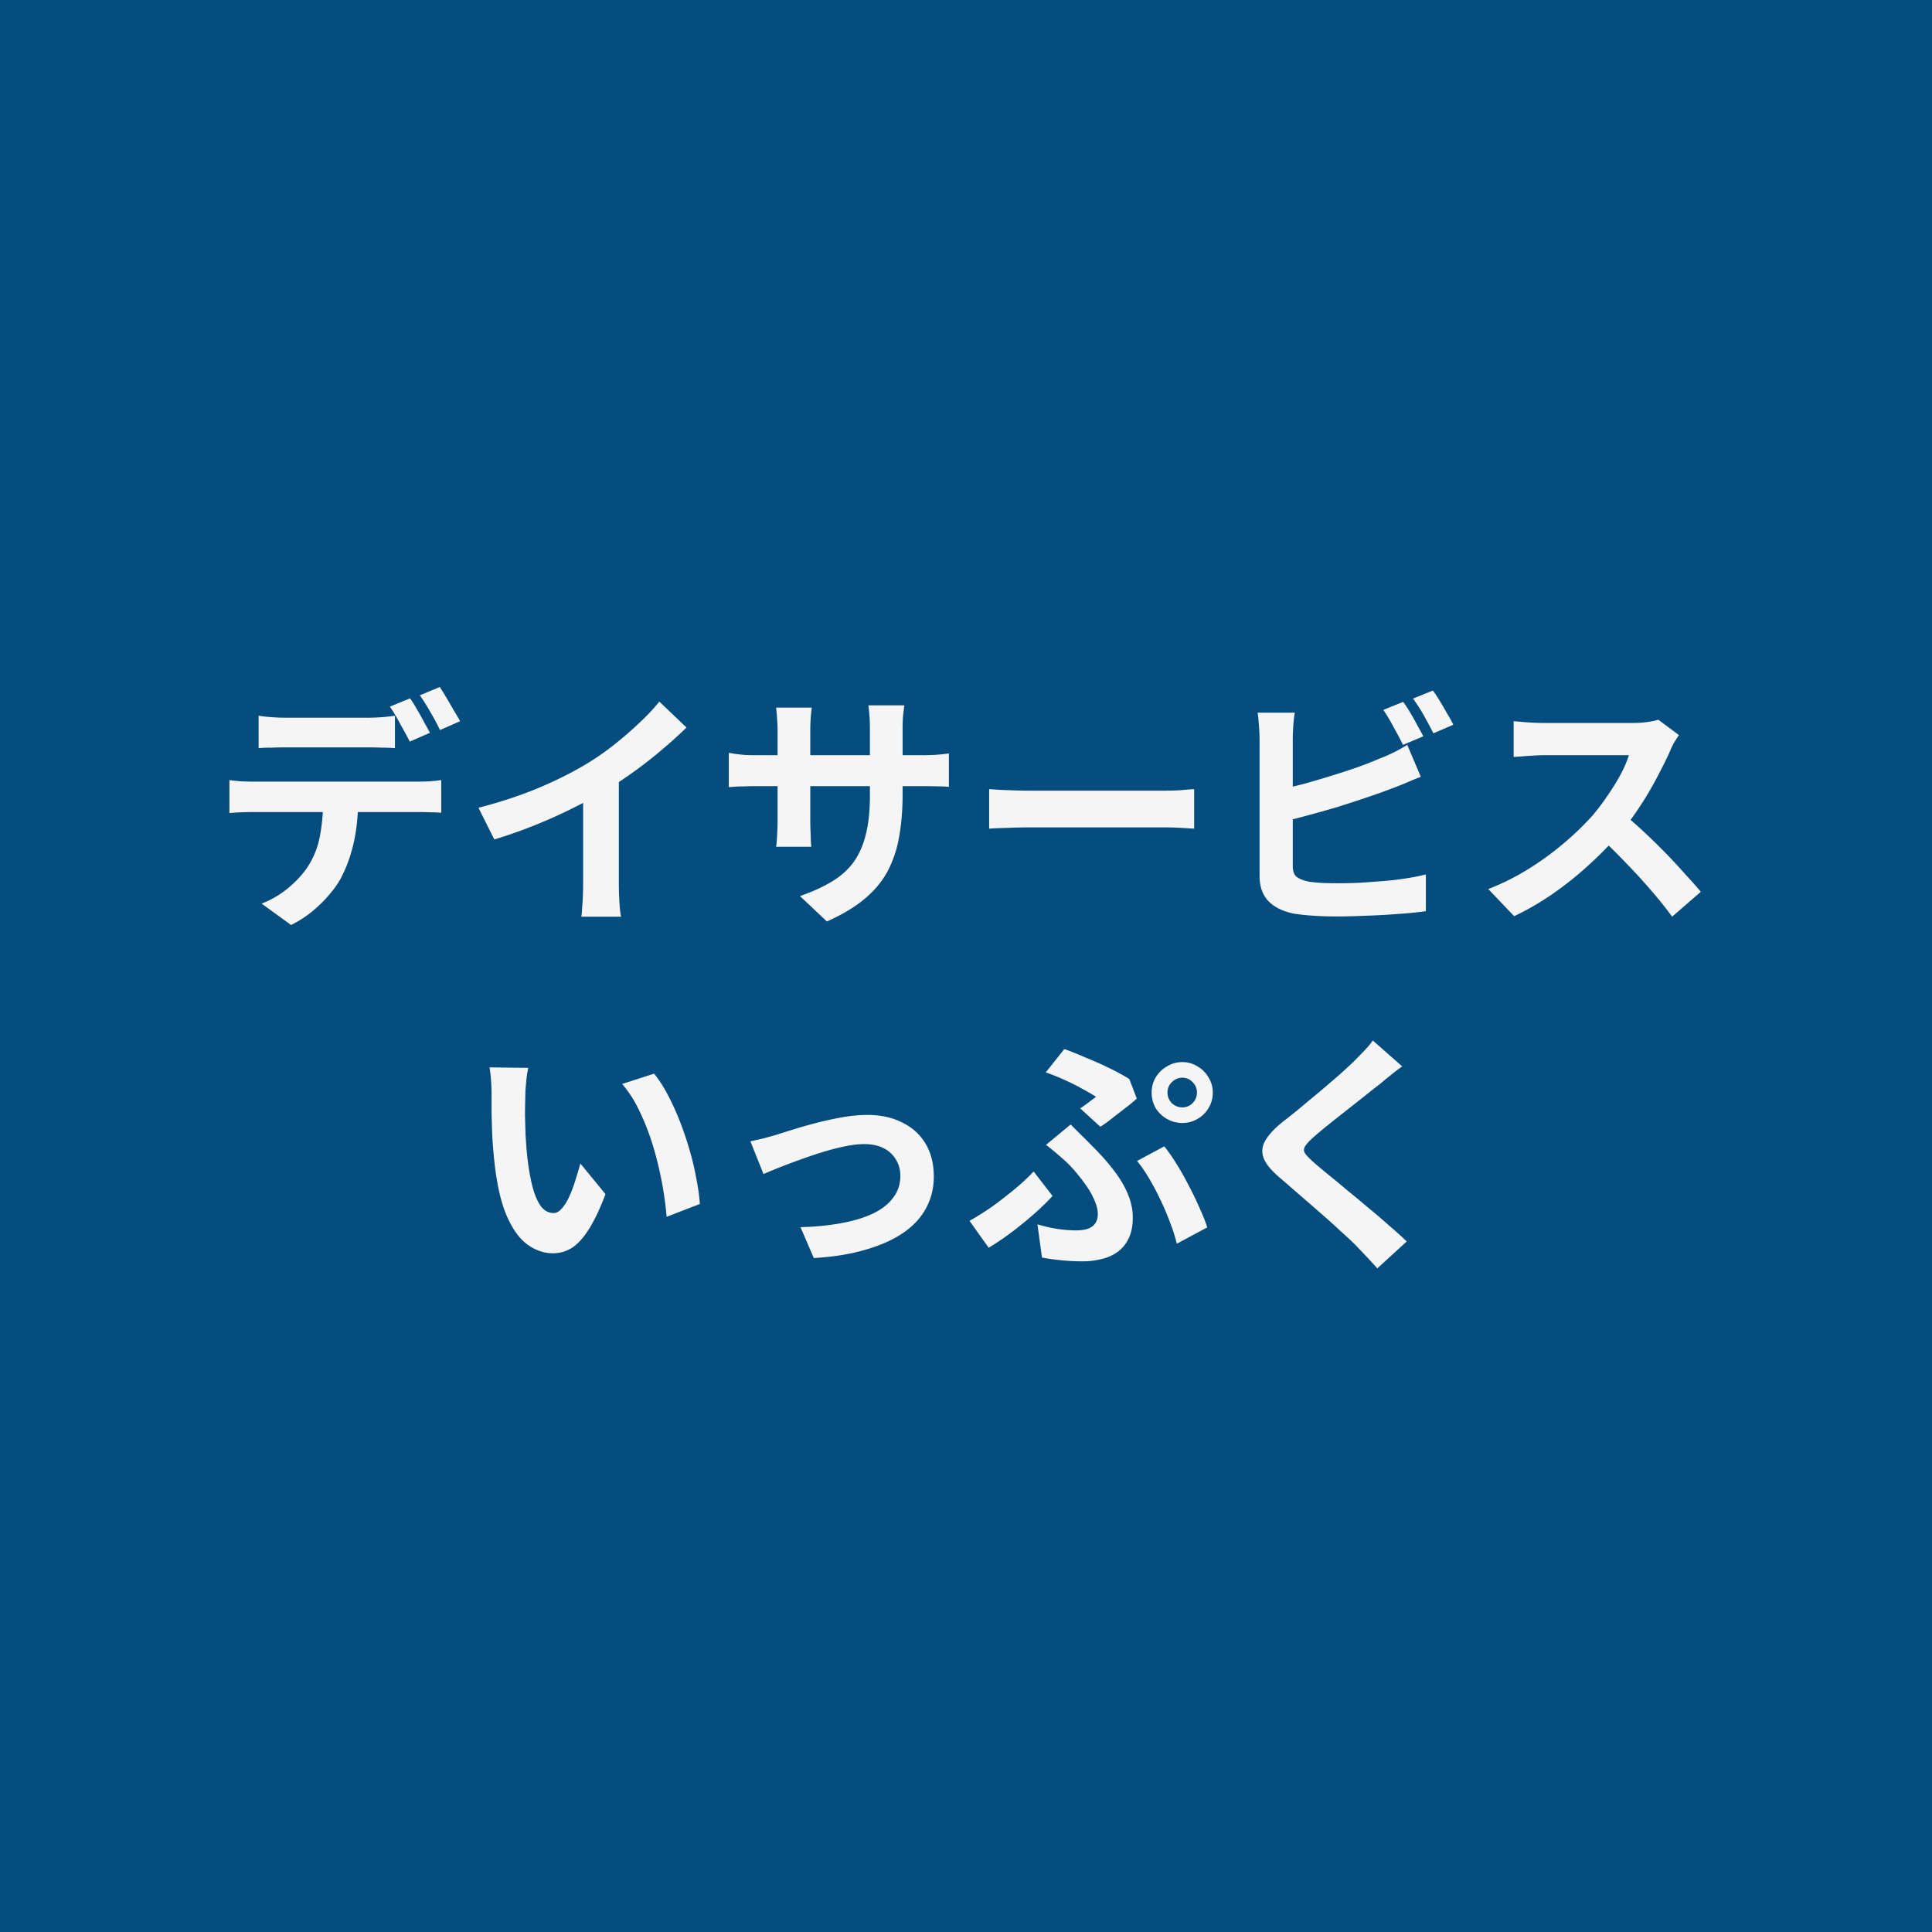
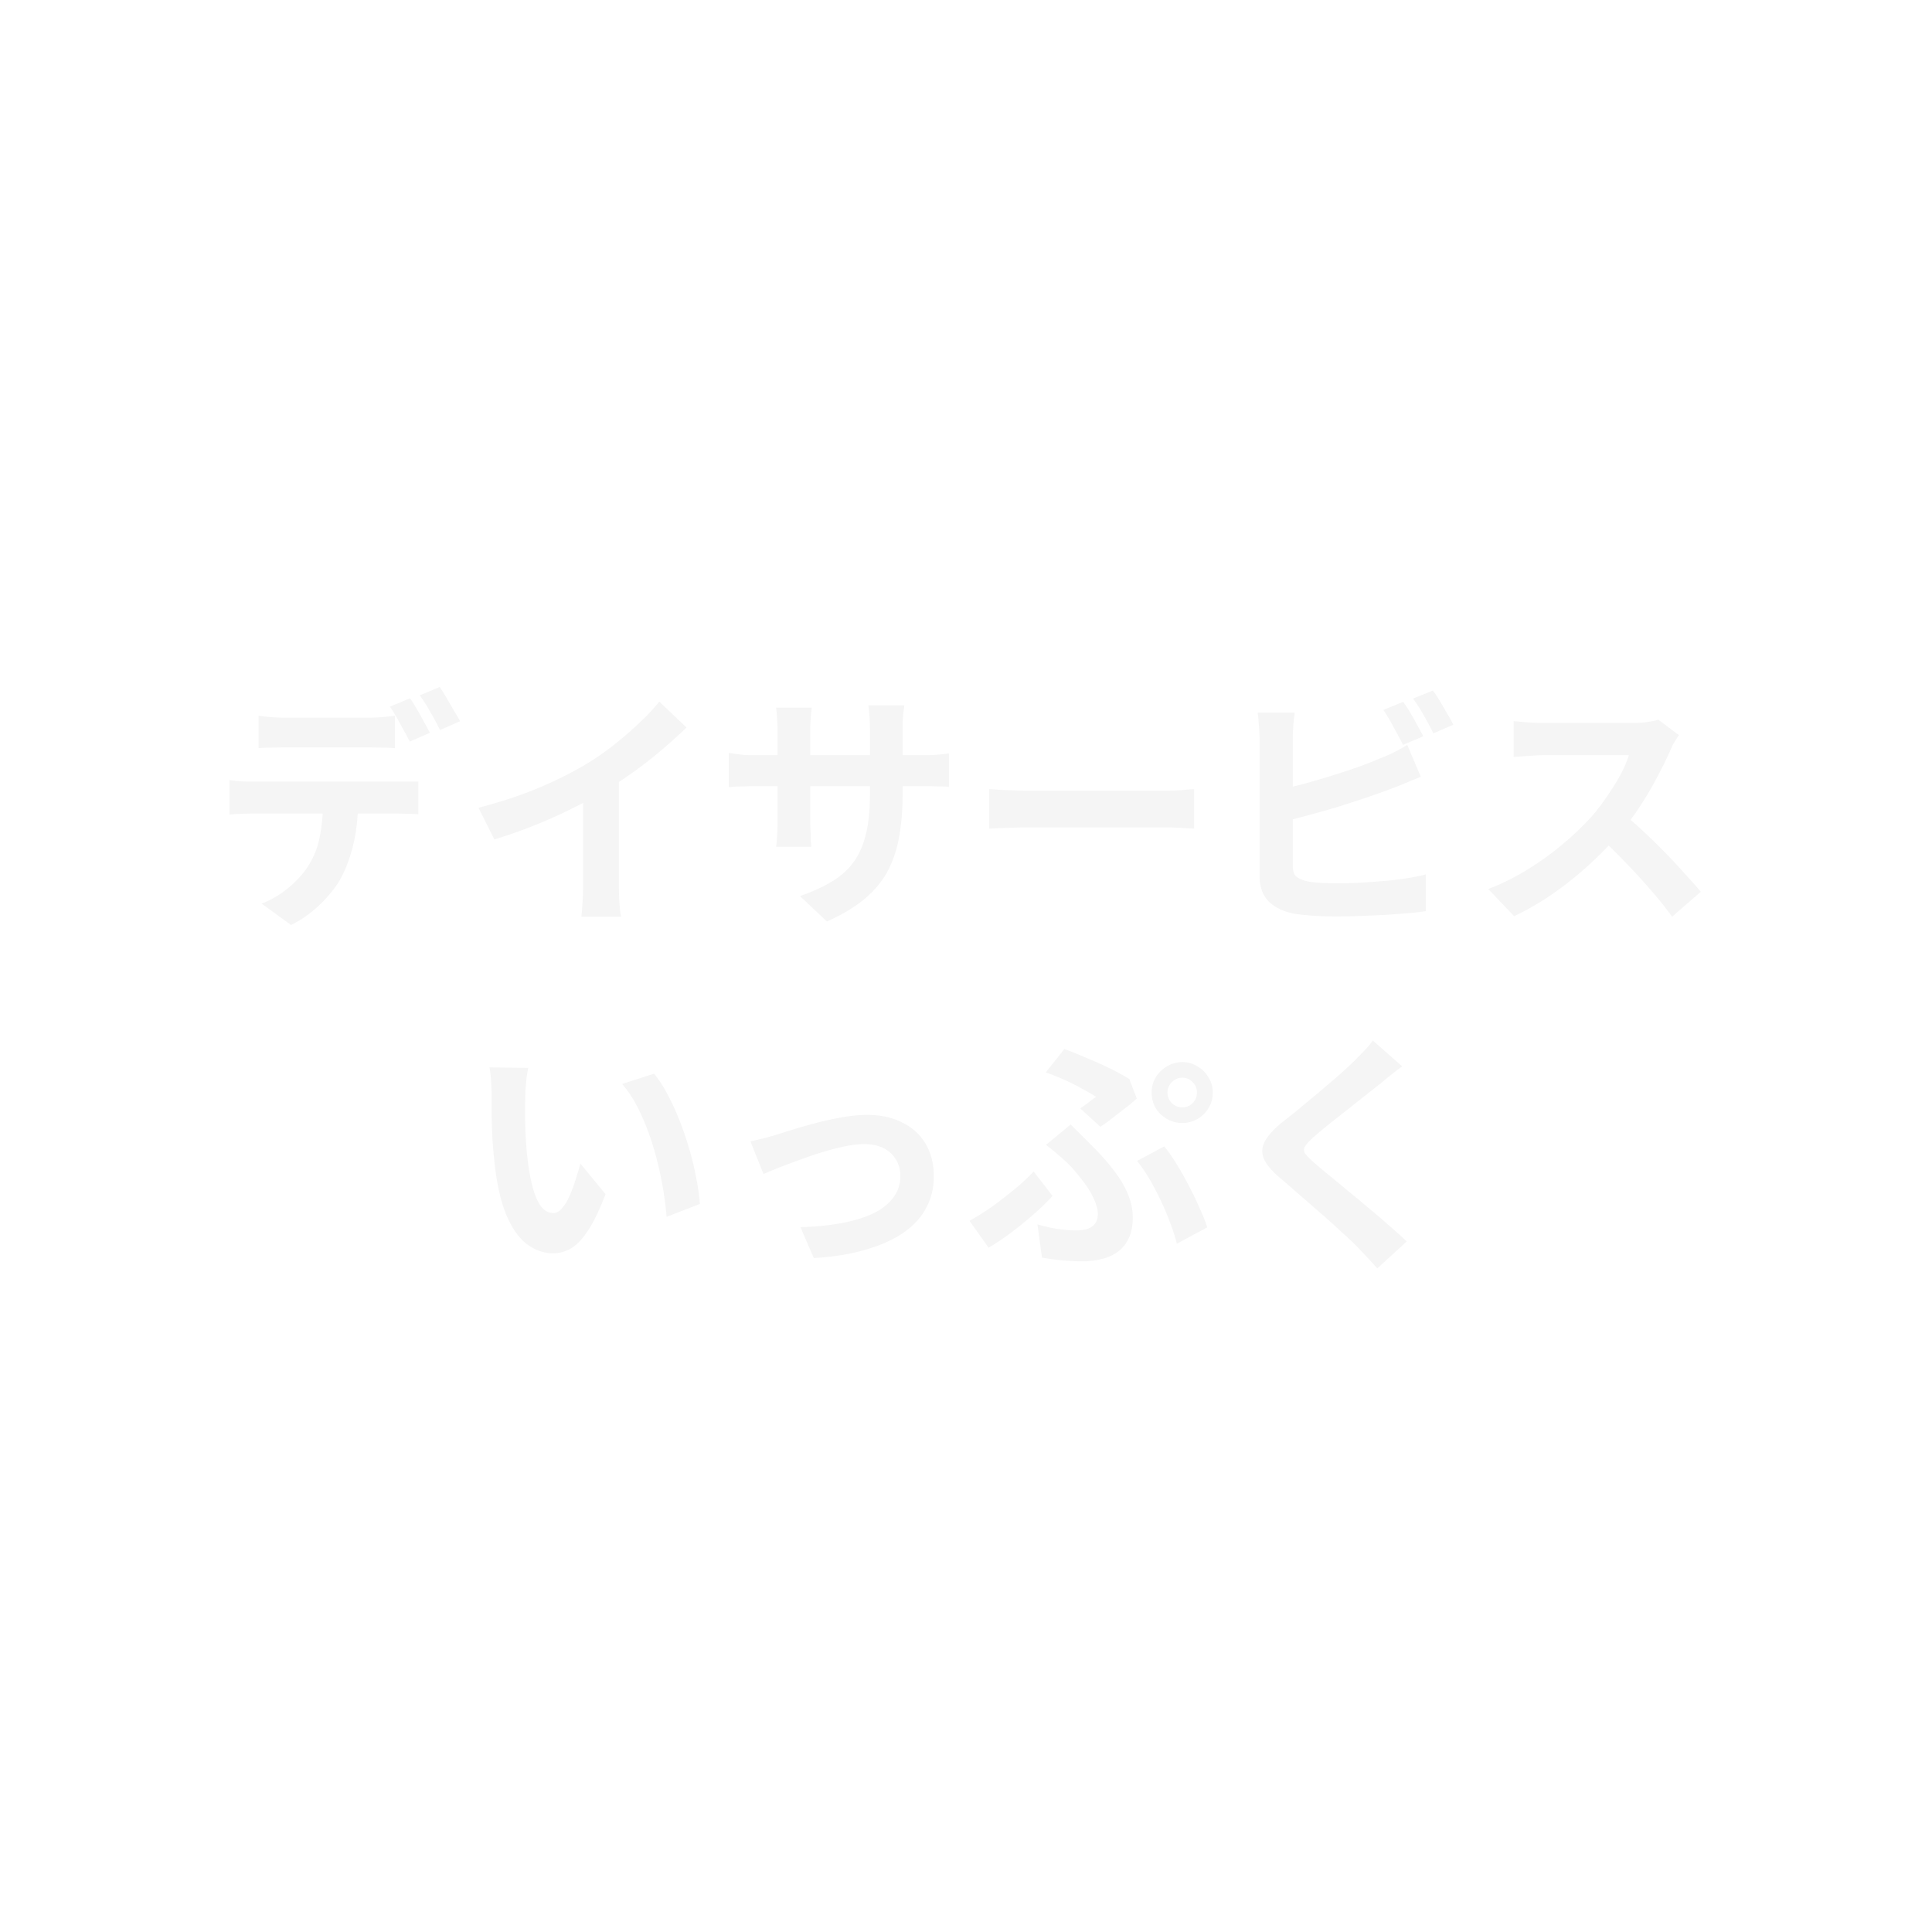
<svg xmlns="http://www.w3.org/2000/svg" data-bbox="0 0 192 192" viewBox="0 0 192 192" height="192" width="192" data-type="color">
  <g>
-     <path fill="#054C7F" d="M192 0v192H0V0z" data-color="1" />
-     <path fill="#F5F5F5" d="M25.7 71.125q.6.1 1.325.15.724.05 1.35.05h8.175q.65 0 1.35-.05t1.35-.15v3.225q-.65-.05-1.35-.05a38 38 0 0 0-1.35-.025h-8.175q-.65 0-1.375.025-.725 0-1.3.05zm-2.9 6.4q.55.075 1.175.125.65.025 1.225.025h16.375q.4 0 1.075-.025.7-.05 1.2-.125v3.25q-.45-.05-1.1-.05a31 31 0 0 0-1.175-.025H25.2q-.55 0-1.225.025-.65.025-1.175.075zm12.8 1.75q0 2.425-.425 4.375-.425 1.925-1.225 3.475-.424.85-1.2 1.75-.75.9-1.725 1.7t-2.1 1.35L26 89.8a9.5 9.5 0 0 0 2.55-1.475q1.225-1 1.975-2.1A8.4 8.4 0 0 0 31.8 83.05q.325-1.75.325-3.775zm5.15-9.875q.325.45.675 1.075.375.625.7 1.25.35.625.6 1.1l-2 .875q-.4-.775-.95-1.75a17 17 0 0 0-1.025-1.725zm2.95-1.125q.325.475.7 1.125.375.625.725 1.25.375.6.6 1.025l-2 .875a22 22 0 0 0-.95-1.775 19 19 0 0 0-1.05-1.675zm3.85 12q3.375-.874 6.1-2.025 2.75-1.175 4.825-2.45a27 27 0 0 0 2.6-1.825q1.325-1.05 2.475-2.15a20 20 0 0 0 1.975-2.1l2.7 2.575a44 44 0 0 1-2.525 2.275q-1.35 1.15-2.825 2.2A46 46 0 0 1 59.95 78.7q-1.425.825-3.2 1.7a50 50 0 0 1-7.625 3.025zm10.4-2.875 3.55-.825v11.25q0 .55.025 1.2t.075 1.2a6 6 0 0 0 .125.875h-3.95a8 8 0 0 0 .075-.875q.05-.55.075-1.2t.025-1.2zm31.75 1.55q0 2.325-.35 4.225A11.4 11.4 0 0 1 88.2 86.6q-.825 1.525-2.3 2.75t-3.725 2.225L79.5 89.05q1.8-.625 3.1-1.4 1.325-.775 2.175-1.9.85-1.15 1.25-2.75.425-1.625.425-3.925v-6.65q0-.776-.05-1.35-.05-.6-.1-.975h3.575q-.05.375-.125.975-.05.574-.05 1.35zm-9.025-8.625a17 17 0 0 0-.15 2.25v8.95q0 .55.025 1.075.025.5.025.9.025.375.05.65h-3.5q.05-.275.075-.65.025-.4.05-.9.025-.525.025-1.075v-8.95q0-.55-.05-1.125a12 12 0 0 0-.1-1.125zm-8.25 4.5q.25.025.65.1.4.05.925.1.525.025 1.15.025h16.4q1 0 1.625-.05.626-.05 1.125-.125V78.2a9 9 0 0 0-1.075-.05 47 47 0 0 0-1.675-.025h-16.4q-.625 0-1.15.025-.5 0-.9.025-.375.025-.675.05zm25.875 3.6q.45.025 1.15.075l1.45.05q.775.025 1.425.025h13.425q.875 0 1.65-.05.775-.075 1.275-.1v3.925l-1.275-.075a28 28 0 0 0-1.65-.05h-13.425q-1.075 0-2.2.05Q99 82.3 98.3 82.35zm41.15-8.675q.325.45.7 1.075t.7 1.25q.35.625.6 1.1l-2.025.85q-.375-.775-.925-1.75a17 17 0 0 0-1.025-1.725zm2.95-1.125q.35.475.725 1.1t.725 1.25q.375.6.575 1.05l-1.975.85a41 41 0 0 0-.95-1.775 16 16 0 0 0-1.075-1.675zm-13.725 2.2q-.1.575-.15 1.325t-.05 1.275V86.05q0 .8.4 1.1t1.225.475q.575.075 1.325.125a47 47 0 0 0 3.725-.025q1.2-.075 2.4-.175a29 29 0 0 0 2.3-.275 21 21 0 0 0 1.85-.375v3.65q-1.175.175-2.725.275A64 64 0 0 1 135.8 91q-1.6.075-3 .075-1.226 0-2.325-.075a22 22 0 0 1-1.875-.2q-1.625-.325-2.525-1.225-.9-.925-.9-2.525V73.425q0-.275-.025-.75a22 22 0 0 0-.075-.975 6 6 0 0 0-.1-.875zm-1.65 7.675q1.2-.25 2.55-.6 1.35-.375 2.725-.8a80 80 0 0 0 2.6-.85q1.25-.45 2.225-.875.675-.25 1.325-.575.675-.325 1.4-.775l1.35 3.175q-.725.275-1.525.625-.775.325-1.4.55-1.1.424-2.525.9-1.4.475-2.925.95-1.525.45-3.025.85-1.475.4-2.75.7zm39.825-5.45q-.15.225-.45.7a6 6 0 0 0-.425.875q-.525 1.174-1.3 2.625-.75 1.45-1.725 2.925a28 28 0 0 1-2.025 2.725 42 42 0 0 1-3.1 3.125 34 34 0 0 1-3.55 2.825q-1.85 1.275-3.8 2.2l-2.575-2.7a23.3 23.3 0 0 0 3.925-1.95 29 29 0 0 0 3.525-2.55 29 29 0 0 0 2.8-2.675 21 21 0 0 0 1.55-2.025q.75-1.075 1.325-2.125.575-1.075.85-1.975H153.4q-.525 0-1.1.05-.575.025-1.1.075-.5.025-.775.05v-3.55q.375.025.925.075a25 25 0 0 0 2.05.1h8.825q.825 0 1.5-.1.7-.1 1.075-.225zm-5.6 7.775q.975.776 2.075 1.8a66 66 0 0 1 2.175 2.125 54 54 0 0 1 1.975 2.125q.925 1 1.55 1.75l-2.85 2.475a38 38 0 0 0-2.125-2.65 54 54 0 0 0-2.5-2.725 49 49 0 0 0-2.65-2.6zm-108.75 25.3q-.1.45-.175 1.025-.05.574-.1 1.125a21 21 0 0 0-.025.9q-.025.825-.025 1.7l.05 1.8q.05.9.125 1.8.175 1.8.5 3.175t.85 2.15q.525.75 1.325.75.425 0 .825-.475.425-.475.75-1.225.35-.775.6-1.625.275-.85.475-1.6l2.5 3.05q-.825 2.175-1.65 3.475-.8 1.275-1.675 1.85a3.5 3.5 0 0 1-1.9.55q-1.35 0-2.575-.9-1.2-.9-2.05-2.9-.85-2.025-1.2-5.375a49 49 0 0 1-.2-2.425q-.05-1.275-.075-2.425v-1.9q0-.525-.05-1.25a13 13 0 0 0-.15-1.3zm12.5.575q.7.85 1.35 2.075t1.2 2.625.975 2.875q.424 1.45.675 2.85.275 1.375.35 2.525l-3.3 1.275a35 35 0 0 0-1.325-6.95 24 24 0 0 0-1.325-3.45q-.75-1.625-1.775-2.8zm9.575 6.725q.575-.124 1.325-.3.75-.2 1.325-.375.625-.2 1.675-.525t2.3-.65q1.275-.325 2.55-.55 1.3-.225 2.45-.225 1.975 0 3.45.75 1.5.725 2.325 2.1t.825 3.275q0 1.7-.75 3.1-.725 1.4-2.225 2.45t-3.75 1.7q-2.225.675-5.2.85l-1.325-3.075a25.6 25.6 0 0 0 3.95-.375q1.826-.325 3.15-.925 1.35-.625 2.075-1.575.75-.95.75-2.2 0-.95-.45-1.65A2.87 2.87 0 0 0 87.8 114.1q-.8-.4-1.9-.4-.875 0-1.95.225t-2.225.575q-1.125.35-2.225.75t-2.05.775-1.575.65zm41.45-4.85q0 .6.425 1.05.45.425 1.05.425t1.025-.425q.425-.45.425-1.05t-.425-1.025q-.425-.45-1.025-.45t-1.05.45a1.4 1.4 0 0 0-.425 1.025m-1.575 0q0-.825.4-1.5a3.1 3.1 0 0 1 1.125-1.1 2.9 2.9 0 0 1 1.525-.425q.825 0 1.5.425.7.4 1.1 1.1.425.675.425 1.5 0 .85-.425 1.55-.4.675-1.1 1.075-.675.4-1.5.4t-1.525-.4a3.16 3.16 0 0 1-1.125-1.075 3.07 3.07 0 0 1-.4-1.55m-7.1 1.575q.45-.3.875-.625.425-.326.7-.525-.55-.35-1.375-.8-.8-.45-1.75-.875a20 20 0 0 0-1.875-.75l1.85-2.325q1.025.375 2.175.875 1.175.475 2.3 1.025t1.975 1.075l.75 1.95q-.25.225-.7.6l-1 .775q-.525.4-1.025.8-.5.375-.9.625zm-4.25 11.525q1.025.3 1.975.45.975.15 1.875.15.626 0 1.125-.15.5-.175.75-.525.275-.375.275-.95 0-.55-.275-1.225a7.3 7.3 0 0 0-.725-1.375q-.45-.675-.95-1.275-.476-.6-.9-1.025-.45-.45-1.075-.975-.6-.525-1.225-1l2.45-2.025 1.05 1.05q.5.475.975.975 1.35 1.325 2.275 2.55.925 1.2 1.4 2.375.475 1.15.475 2.3 0 1.25-.425 2.1-.4.825-1.1 1.325t-1.6.7q-.875.225-1.85.225-1.025 0-2.075-.1t-1.975-.275zm13.85 1.925a16 16 0 0 0-.65-2.05 25 25 0 0 0-.925-2.2q-.525-1.125-1.125-2.15t-1.25-1.825l2.7-1.45q.6.725 1.225 1.75.626 1 1.2 2.125.6 1.125 1.075 2.225.5 1.076.775 1.95zm-12.35-4.75q-.675.75-1.65 1.625a38 38 0 0 1-2.175 1.8q-1.2.925-2.525 1.725l-1.9-2.675q.8-.45 1.675-1.025.9-.6 1.75-1.275.875-.675 1.625-1.325.75-.675 1.325-1.275zm34.75-12.875q-.6.424-1.175.9-.575.45-1 .825-.626.475-1.5 1.175l-1.8 1.425q-.925.724-1.8 1.425-.874.7-1.5 1.25-.65.575-.875.95a.6.6 0 0 0 0 .7q.25.35.925.95.55.475 1.4 1.175.874.7 1.875 1.55 1.025.825 2.075 1.725 1.075.875 2.05 1.75a38 38 0 0 1 1.775 1.6l-2.925 2.675a71 71 0 0 0-2.175-2.325q-.575-.575-1.5-1.4a57 57 0 0 0-1.975-1.775q-1.05-.925-2.1-1.825-1.05-.925-1.9-1.65-1.25-1.05-1.625-1.925-.35-.875.1-1.725.475-.875 1.725-1.9.75-.575 1.7-1.35a247 247 0 0 1 1.95-1.625q1-.85 1.9-1.625.9-.8 1.525-1.4.55-.55 1.1-1.125t.825-1z" data-color="2" />
+     <path fill="#F5F5F5" d="M25.7 71.125q.6.1 1.325.15.724.05 1.35.05h8.175q.65 0 1.35-.05t1.35-.15v3.225q-.65-.05-1.35-.05a38 38 0 0 0-1.35-.025h-8.175q-.65 0-1.375.025-.725 0-1.3.05zm-2.9 6.4q.55.075 1.175.125.65.025 1.225.025h16.375v3.25q-.45-.05-1.1-.05a31 31 0 0 0-1.175-.025H25.2q-.55 0-1.225.025-.65.025-1.175.075zm12.8 1.75q0 2.425-.425 4.375-.425 1.925-1.225 3.475-.424.85-1.2 1.75-.75.9-1.725 1.7t-2.1 1.35L26 89.8a9.5 9.5 0 0 0 2.55-1.475q1.225-1 1.975-2.1A8.4 8.4 0 0 0 31.8 83.05q.325-1.75.325-3.775zm5.15-9.875q.325.45.675 1.075.375.625.7 1.25.35.625.6 1.1l-2 .875q-.4-.775-.95-1.75a17 17 0 0 0-1.025-1.725zm2.95-1.125q.325.475.7 1.125.375.625.725 1.25.375.6.6 1.025l-2 .875a22 22 0 0 0-.95-1.775 19 19 0 0 0-1.05-1.675zm3.85 12q3.375-.874 6.1-2.025 2.75-1.175 4.825-2.45a27 27 0 0 0 2.6-1.825q1.325-1.05 2.475-2.15a20 20 0 0 0 1.975-2.1l2.7 2.575a44 44 0 0 1-2.525 2.275q-1.35 1.15-2.825 2.2A46 46 0 0 1 59.95 78.7q-1.425.825-3.2 1.7a50 50 0 0 1-7.625 3.025zm10.4-2.875 3.55-.825v11.25q0 .55.025 1.2t.075 1.2a6 6 0 0 0 .125.875h-3.95a8 8 0 0 0 .075-.875q.05-.55.075-1.2t.025-1.2zm31.75 1.55q0 2.325-.35 4.225A11.4 11.4 0 0 1 88.2 86.6q-.825 1.525-2.3 2.75t-3.725 2.225L79.5 89.05q1.8-.625 3.1-1.4 1.325-.775 2.175-1.9.85-1.15 1.25-2.75.425-1.625.425-3.925v-6.65q0-.776-.05-1.35-.05-.6-.1-.975h3.575q-.05.375-.125.975-.05.574-.05 1.35zm-9.025-8.625a17 17 0 0 0-.15 2.25v8.95q0 .55.025 1.075.025.5.025.9.025.375.05.65h-3.5q.05-.275.075-.65.025-.4.05-.9.025-.525.025-1.075v-8.95q0-.55-.05-1.125a12 12 0 0 0-.1-1.125zm-8.25 4.5q.25.025.65.1.4.05.925.1.525.025 1.15.025h16.4q1 0 1.625-.05.626-.05 1.125-.125V78.2a9 9 0 0 0-1.075-.05 47 47 0 0 0-1.675-.025h-16.4q-.625 0-1.15.025-.5 0-.9.025-.375.025-.675.05zm25.875 3.6q.45.025 1.15.075l1.45.05q.775.025 1.425.025h13.425q.875 0 1.65-.05.775-.075 1.275-.1v3.925l-1.275-.075a28 28 0 0 0-1.65-.05h-13.425q-1.075 0-2.2.05Q99 82.3 98.3 82.35zm41.15-8.675q.325.45.7 1.075t.7 1.25q.35.625.6 1.1l-2.025.85q-.375-.775-.925-1.75a17 17 0 0 0-1.025-1.725zm2.95-1.125q.35.475.725 1.1t.725 1.25q.375.6.575 1.05l-1.975.85a41 41 0 0 0-.95-1.775 16 16 0 0 0-1.075-1.675zm-13.725 2.2q-.1.575-.15 1.325t-.05 1.275V86.05q0 .8.4 1.1t1.225.475q.575.075 1.325.125a47 47 0 0 0 3.725-.025q1.2-.075 2.4-.175a29 29 0 0 0 2.3-.275 21 21 0 0 0 1.85-.375v3.65q-1.175.175-2.725.275A64 64 0 0 1 135.8 91q-1.6.075-3 .075-1.226 0-2.325-.075a22 22 0 0 1-1.875-.2q-1.625-.325-2.525-1.225-.9-.925-.9-2.525V73.425q0-.275-.025-.75a22 22 0 0 0-.075-.975 6 6 0 0 0-.1-.875zm-1.65 7.675q1.2-.25 2.55-.6 1.35-.375 2.725-.8a80 80 0 0 0 2.6-.85q1.25-.45 2.225-.875.675-.25 1.325-.575.675-.325 1.4-.775l1.35 3.175q-.725.275-1.525.625-.775.325-1.4.55-1.1.424-2.525.9-1.4.475-2.925.95-1.525.45-3.025.85-1.475.4-2.75.7zm39.825-5.45q-.15.225-.45.7a6 6 0 0 0-.425.875q-.525 1.174-1.3 2.625-.75 1.45-1.725 2.925a28 28 0 0 1-2.025 2.725 42 42 0 0 1-3.1 3.125 34 34 0 0 1-3.55 2.825q-1.85 1.275-3.8 2.2l-2.575-2.7a23.3 23.3 0 0 0 3.925-1.95 29 29 0 0 0 3.525-2.55 29 29 0 0 0 2.8-2.675 21 21 0 0 0 1.55-2.025q.75-1.075 1.325-2.125.575-1.075.85-1.975H153.4q-.525 0-1.1.05-.575.025-1.1.075-.5.025-.775.05v-3.55q.375.025.925.075a25 25 0 0 0 2.05.1h8.825q.825 0 1.5-.1.7-.1 1.075-.225zm-5.6 7.775q.975.776 2.075 1.8a66 66 0 0 1 2.175 2.125 54 54 0 0 1 1.975 2.125q.925 1 1.55 1.75l-2.85 2.475a38 38 0 0 0-2.125-2.65 54 54 0 0 0-2.5-2.725 49 49 0 0 0-2.65-2.6zm-108.75 25.3q-.1.45-.175 1.025-.05.574-.1 1.125a21 21 0 0 0-.025.9q-.025.825-.025 1.7l.05 1.8q.05.9.125 1.8.175 1.8.5 3.175t.85 2.15q.525.75 1.325.75.425 0 .825-.475.425-.475.75-1.225.35-.775.6-1.625.275-.85.475-1.6l2.5 3.05q-.825 2.175-1.65 3.475-.8 1.275-1.675 1.85a3.5 3.5 0 0 1-1.9.55q-1.35 0-2.575-.9-1.2-.9-2.05-2.9-.85-2.025-1.2-5.375a49 49 0 0 1-.2-2.425q-.05-1.275-.075-2.425v-1.9q0-.525-.05-1.25a13 13 0 0 0-.15-1.3zm12.5.575q.7.85 1.35 2.075t1.2 2.625.975 2.875q.424 1.45.675 2.85.275 1.375.35 2.525l-3.3 1.275a35 35 0 0 0-1.325-6.95 24 24 0 0 0-1.325-3.45q-.75-1.625-1.775-2.8zm9.575 6.725q.575-.124 1.325-.3.75-.2 1.325-.375.625-.2 1.675-.525t2.3-.65q1.275-.325 2.55-.55 1.3-.225 2.45-.225 1.975 0 3.45.75 1.5.725 2.325 2.1t.825 3.275q0 1.7-.75 3.1-.725 1.4-2.225 2.45t-3.75 1.7q-2.225.675-5.2.85l-1.325-3.075a25.6 25.6 0 0 0 3.95-.375q1.826-.325 3.15-.925 1.35-.625 2.075-1.575.75-.95.75-2.2 0-.95-.45-1.65A2.87 2.87 0 0 0 87.8 114.1q-.8-.4-1.9-.4-.875 0-1.95.225t-2.225.575q-1.125.35-2.225.75t-2.05.775-1.575.65zm41.45-4.85q0 .6.425 1.05.45.425 1.05.425t1.025-.425q.425-.45.425-1.05t-.425-1.025q-.425-.45-1.025-.45t-1.05.45a1.4 1.4 0 0 0-.425 1.025m-1.575 0q0-.825.4-1.5a3.1 3.1 0 0 1 1.125-1.1 2.9 2.9 0 0 1 1.525-.425q.825 0 1.5.425.7.4 1.1 1.1.425.675.425 1.5 0 .85-.425 1.55-.4.675-1.1 1.075-.675.4-1.5.4t-1.525-.4a3.16 3.16 0 0 1-1.125-1.075 3.07 3.07 0 0 1-.4-1.55m-7.1 1.575q.45-.3.875-.625.425-.326.7-.525-.55-.35-1.375-.8-.8-.45-1.75-.875a20 20 0 0 0-1.875-.75l1.85-2.325q1.025.375 2.175.875 1.175.475 2.3 1.025t1.975 1.075l.75 1.95q-.25.225-.7.6l-1 .775q-.525.4-1.025.8-.5.375-.9.625zm-4.25 11.525q1.025.3 1.975.45.975.15 1.875.15.626 0 1.125-.15.5-.175.75-.525.275-.375.275-.95 0-.55-.275-1.225a7.3 7.3 0 0 0-.725-1.375q-.45-.675-.95-1.275-.476-.6-.9-1.025-.45-.45-1.075-.975-.6-.525-1.225-1l2.45-2.025 1.05 1.05q.5.475.975.975 1.35 1.325 2.275 2.55.925 1.2 1.4 2.375.475 1.15.475 2.3 0 1.25-.425 2.1-.4.825-1.1 1.325t-1.6.7q-.875.225-1.85.225-1.025 0-2.075-.1t-1.975-.275zm13.85 1.925a16 16 0 0 0-.65-2.05 25 25 0 0 0-.925-2.2q-.525-1.125-1.125-2.15t-1.25-1.825l2.7-1.45q.6.725 1.225 1.75.626 1 1.2 2.125.6 1.125 1.075 2.225.5 1.076.775 1.95zm-12.35-4.75q-.675.75-1.65 1.625a38 38 0 0 1-2.175 1.8q-1.2.925-2.525 1.725l-1.9-2.675q.8-.45 1.675-1.025.9-.6 1.75-1.275.875-.675 1.625-1.325.75-.675 1.325-1.275zm34.75-12.875q-.6.424-1.175.9-.575.45-1 .825-.626.475-1.5 1.175l-1.8 1.425q-.925.724-1.8 1.425-.874.7-1.5 1.25-.65.575-.875.95a.6.6 0 0 0 0 .7q.25.35.925.95.55.475 1.4 1.175.874.7 1.875 1.55 1.025.825 2.075 1.725 1.075.875 2.05 1.75a38 38 0 0 1 1.775 1.6l-2.925 2.675a71 71 0 0 0-2.175-2.325q-.575-.575-1.5-1.4a57 57 0 0 0-1.975-1.775q-1.05-.925-2.1-1.825-1.05-.925-1.9-1.65-1.25-1.05-1.625-1.925-.35-.875.1-1.725.475-.875 1.725-1.9.75-.575 1.7-1.35a247 247 0 0 1 1.95-1.625q1-.85 1.9-1.625.9-.8 1.525-1.4.55-.55 1.1-1.125t.825-1z" data-color="2" />
  </g>
</svg>